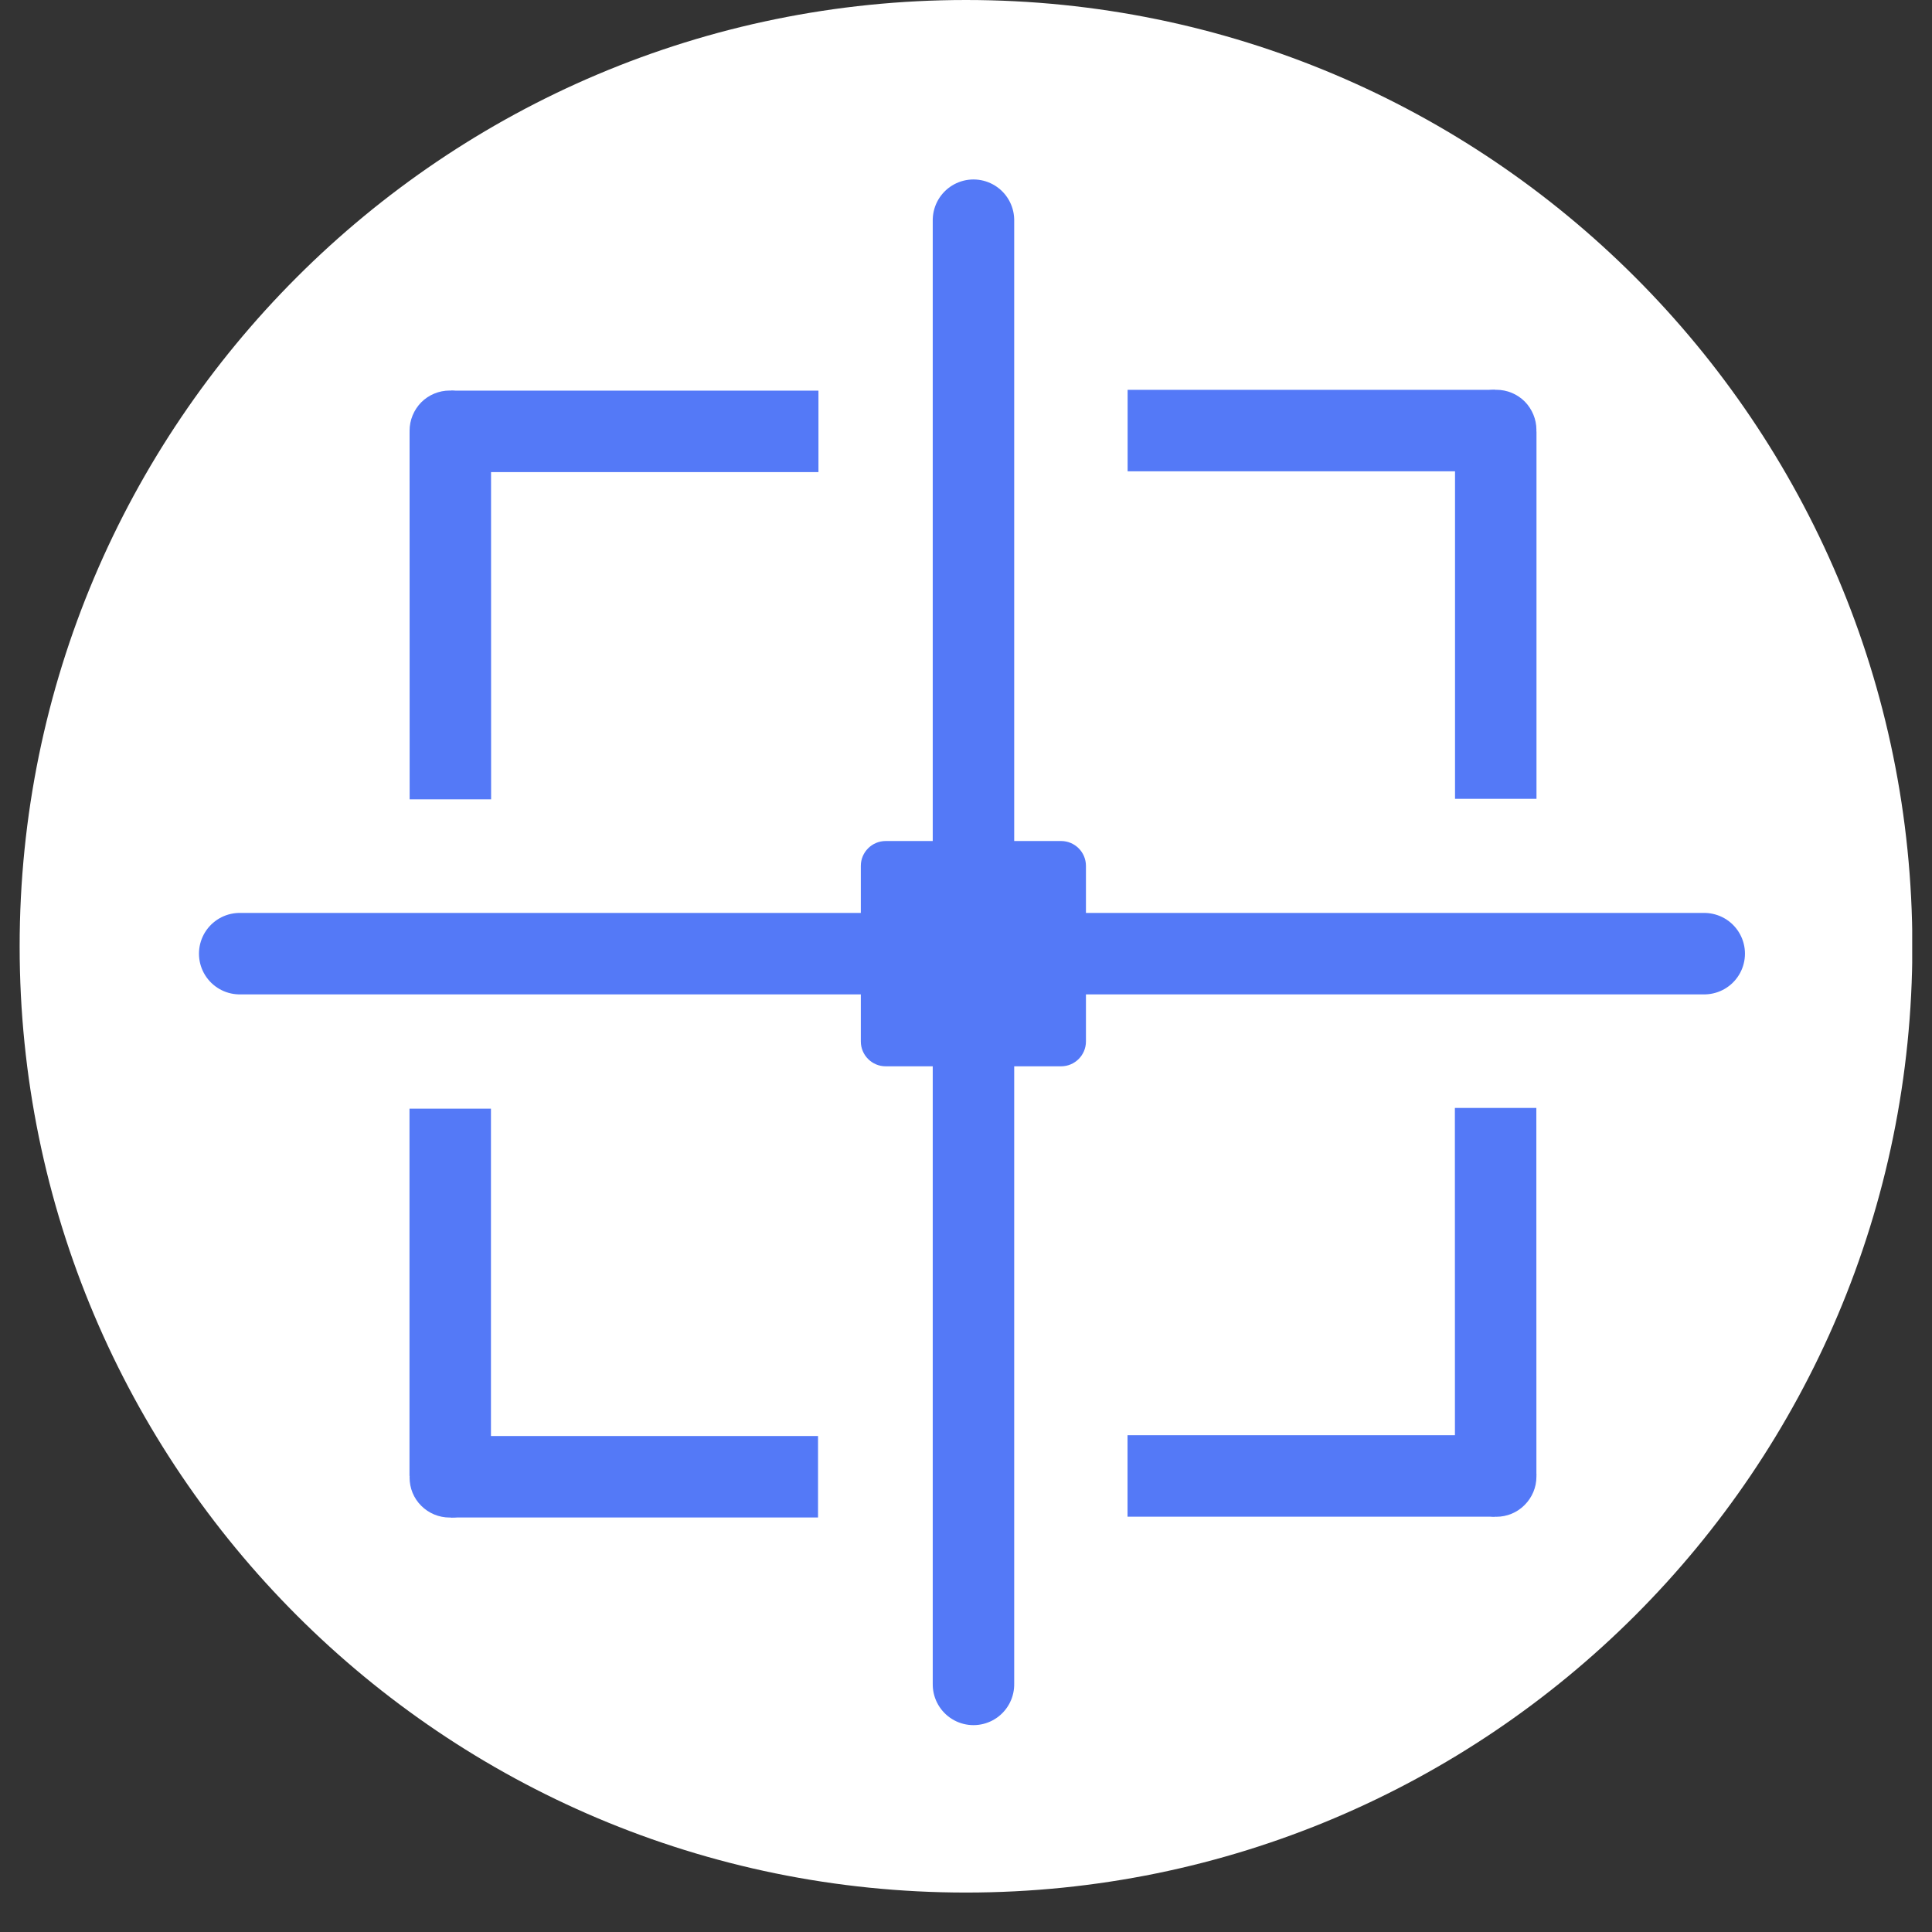
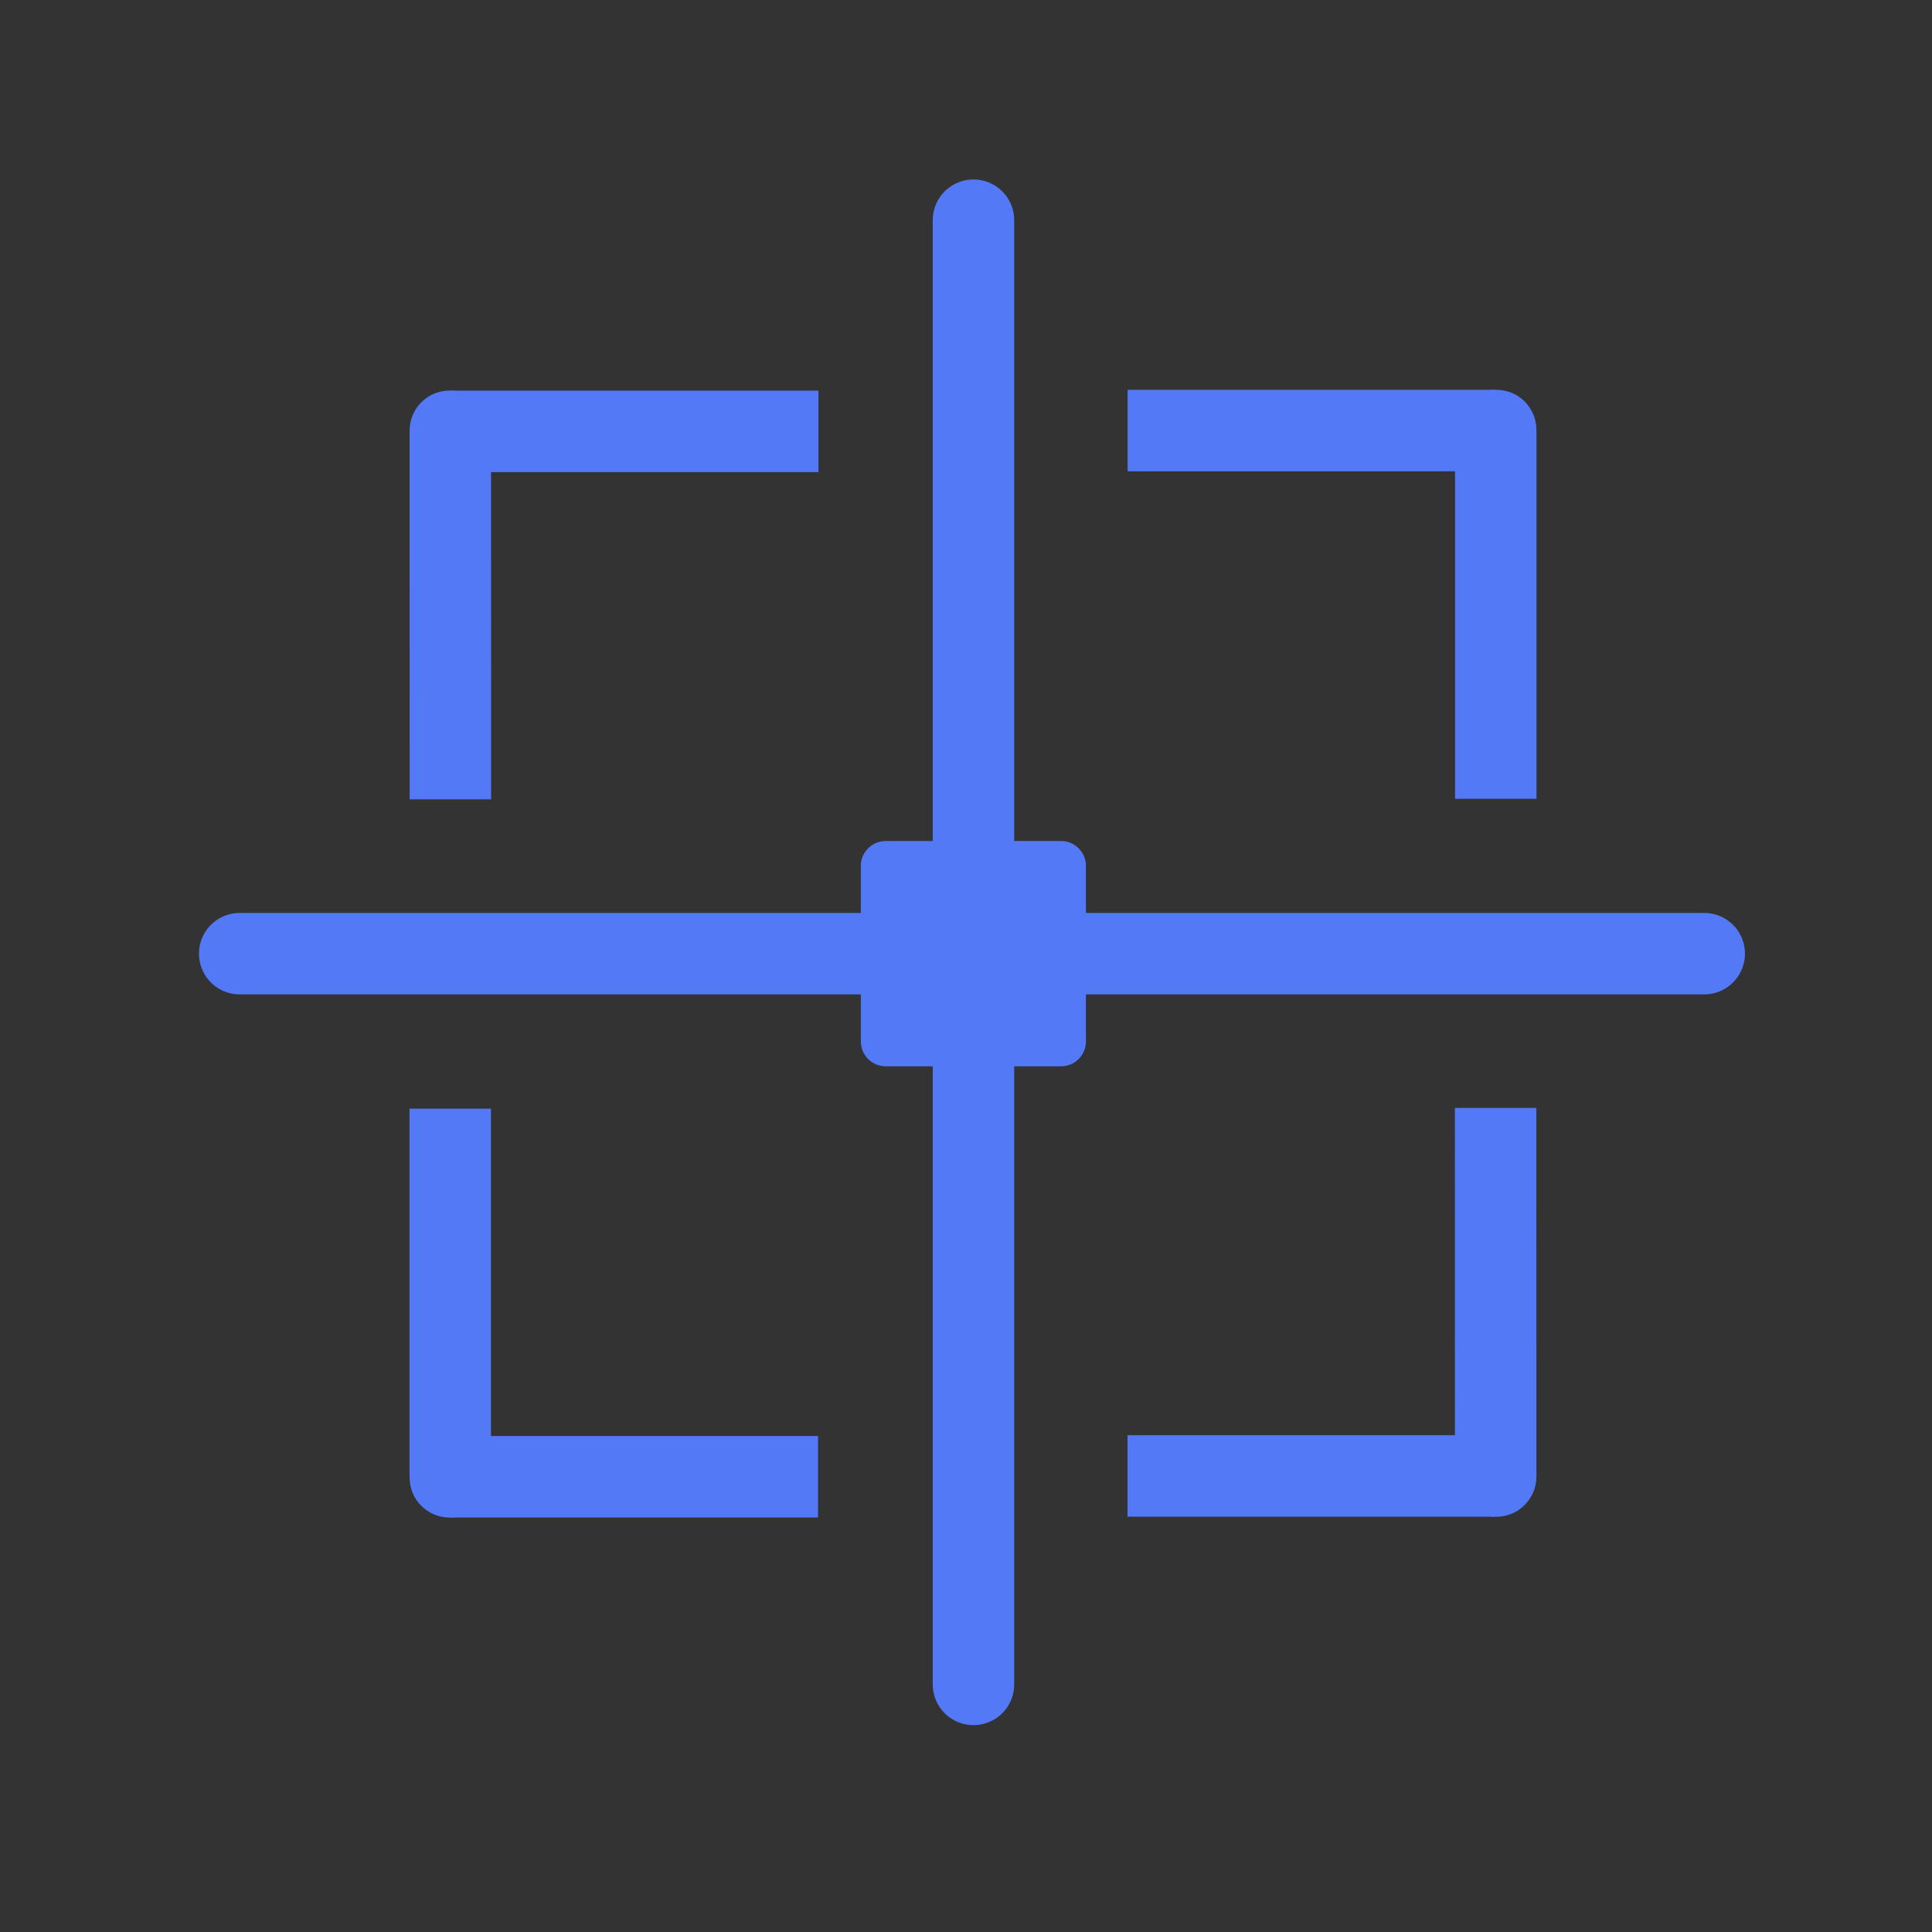
<svg xmlns="http://www.w3.org/2000/svg" height="64" preserveAspectRatio="xMidYMid meet" version="1.0" viewBox="0 0 48 48" width="64" zoomAndPan="magnify">
  <rect x="0" y="0" width="48" height="48" fill="#333333" stroke="none" />
  <defs>
    <clipPath id="239f718695">
-       <path clip-rule="nonzero" d="M 0.488 0 L 47.508 0 L 47.508 47.02 L 0.488 47.02 Z M 0.488 0" />
-     </clipPath>
+       </clipPath>
    <clipPath id="8cedf5a86c">
      <path clip-rule="nonzero" d="M 24 0 C 11.016 0 0.488 10.527 0.488 23.512 C 0.488 36.496 11.016 47.02 24 47.02 C 36.984 47.02 47.512 36.496 47.512 23.512 C 47.512 10.527 36.984 0 24 0 Z M 24 0" />
    </clipPath>
    <clipPath id="d5a7ad5082">
      <path clip-rule="nonzero" d="M 21.387 20.895 L 26.98 20.895 L 26.98 26.492 L 21.387 26.492 Z M 21.387 20.895" />
    </clipPath>
    <clipPath id="bd892ece36">
      <path clip-rule="nonzero" d="M 22.004 20.895 L 26.363 20.895 C 26.703 20.895 26.98 21.172 26.98 21.512 L 26.98 25.875 C 26.98 26.215 26.703 26.492 26.363 26.492 L 22.004 26.492 C 21.664 26.492 21.387 26.215 21.387 25.875 L 21.387 21.512 C 21.387 21.172 21.664 20.895 22.004 20.895 Z M 22.004 20.895" />
    </clipPath>
    <clipPath id="cf6a468573">
      <path clip-rule="nonzero" d="M 2.145 1.652 L 23 1.652 L 23 32 L 2.145 32 Z M 2.145 1.652" />
    </clipPath>
    <clipPath id="ea05d49c54">
      <path clip-rule="nonzero" d="M 10.176 9.703 L 12.168 9.703 L 12.168 11.73 L 10.176 11.73 Z M 10.176 9.703" />
    </clipPath>
    <clipPath id="785208cf23">
      <path clip-rule="nonzero" d="M 11.172 9.703 C 11.434 9.703 11.688 9.809 11.875 9.996 C 12.062 10.184 12.168 10.438 12.168 10.699 L 12.168 10.734 C 12.168 11 12.062 11.254 11.875 11.441 C 11.688 11.629 11.434 11.73 11.172 11.73 C 10.906 11.73 10.652 11.629 10.465 11.441 C 10.281 11.254 10.176 11 10.176 10.734 L 10.176 10.699 C 10.176 10.438 10.281 10.184 10.465 9.996 C 10.652 9.809 10.906 9.703 11.172 9.703 Z M 11.172 9.703" />
    </clipPath>
    <clipPath id="14e332abcc">
      <path clip-rule="nonzero" d="M 25 16 L 46.223 16 L 46.223 45.734 L 25 45.734 Z M 25 16" />
    </clipPath>
    <clipPath id="4143860b67">
      <path clip-rule="nonzero" d="M 36.18 35.656 L 38.172 35.656 L 38.172 37.684 L 36.18 37.684 Z M 36.18 35.656" />
    </clipPath>
    <clipPath id="f08c7528f4">
      <path clip-rule="nonzero" d="M 37.176 37.684 C 36.914 37.684 36.66 37.578 36.473 37.391 C 36.285 37.203 36.18 36.953 36.18 36.688 L 36.18 36.652 C 36.18 36.387 36.285 36.133 36.473 35.945 C 36.66 35.762 36.914 35.656 37.176 35.656 C 37.441 35.656 37.695 35.762 37.879 35.945 C 38.066 36.133 38.172 36.387 38.172 36.652 L 38.172 36.688 C 38.172 36.953 38.066 37.203 37.879 37.391 C 37.695 37.578 37.441 37.684 37.176 37.684 Z M 37.176 37.684" />
    </clipPath>
    <clipPath id="b16d116731">
      <path clip-rule="nonzero" d="M 36.145 9.684 L 38.172 9.684 L 38.172 11.676 L 36.145 11.676 Z M 36.145 9.684" />
    </clipPath>
    <clipPath id="bc892780a7">
      <path clip-rule="nonzero" d="M 38.172 10.68 C 38.172 10.945 38.066 11.199 37.883 11.387 C 37.695 11.574 37.441 11.676 37.176 11.676 L 37.141 11.676 C 36.875 11.676 36.625 11.574 36.438 11.387 C 36.25 11.199 36.145 10.945 36.145 10.68 C 36.145 10.418 36.25 10.164 36.438 9.977 C 36.625 9.789 36.875 9.684 37.141 9.684 L 37.176 9.684 C 37.441 9.684 37.695 9.789 37.883 9.977 C 38.066 10.164 38.172 10.418 38.172 10.68 Z M 38.172 10.68" />
    </clipPath>
    <clipPath id="3e87ed6ea9">
      <path clip-rule="nonzero" d="M 10.176 35.711 L 12.203 35.711 L 12.203 37.703 L 10.176 37.703 Z M 10.176 35.711" />
    </clipPath>
    <clipPath id="c30e2415c0">
      <path clip-rule="nonzero" d="M 10.176 36.707 C 10.176 36.441 10.277 36.188 10.465 36.004 C 10.652 35.816 10.906 35.711 11.172 35.711 L 11.207 35.711 C 11.469 35.711 11.723 35.816 11.91 36.004 C 12.098 36.188 12.203 36.441 12.203 36.707 C 12.203 36.973 12.098 37.223 11.91 37.41 C 11.723 37.598 11.469 37.703 11.207 37.703 L 11.172 37.703 C 10.906 37.703 10.652 37.598 10.465 37.41 C 10.277 37.223 10.176 36.973 10.176 36.707 Z M 10.176 36.707" />
    </clipPath>
  </defs>
  <g clip-path="url(#239f718695)">
    <g clip-path="url(#8cedf5a86c)">
      <path d="M 0.488 0 L 47.512 0 L 47.512 47.02 L 0.488 47.02 Z M 0.488 0" fill="#ffffff" fill-opacity="1" fill-rule="nonzero" />
    </g>
  </g>
  <path d="M 11.496 11.494 L 424.88 11.494" fill="none" stroke="#5479f7" stroke-linecap="round" stroke-linejoin="miter" stroke-miterlimit="4" stroke-opacity="1" stroke-width="23" transform="matrix(0, 0.088, -0.088, 0, 25.197, 4.459)" />
  <path d="M 11.515 11.516 L 424.988 11.516" fill="none" stroke="#5479f7" stroke-linecap="round" stroke-linejoin="miter" stroke-miterlimit="4" stroke-opacity="1" stroke-width="23" transform="matrix(0.088, 0, 0, 0.088, 4.942, 22.68)" />
  <g clip-path="url(#d5a7ad5082)">
    <g clip-path="url(#bd892ece36)">
      <path d="M 21.387 20.895 L 26.98 20.895 L 26.98 26.492 L 21.387 26.492 Z M 21.387 20.895" fill="#5479f7" fill-opacity="1" fill-rule="nonzero" />
    </g>
  </g>
  <path d="M -0.015 11.503 L 103.707 11.503" fill="none" stroke="#5479f7" stroke-linecap="butt" stroke-linejoin="miter" stroke-miterlimit="4" stroke-opacity="1" stroke-width="23" transform="matrix(0.088, 0, 0, 0.088, 11.208, 9.705)" />
  <g clip-path="url(#cf6a468573)">
    <path d="M 0.01 11.516 L 103.688 11.497" fill="none" stroke="#5479f7" stroke-linecap="butt" stroke-linejoin="miter" stroke-miterlimit="4" stroke-opacity="1" stroke-width="23" transform="matrix(-0, -0.088, 0.088, -0, 10.176, 19.86)" />
  </g>
  <g clip-path="url(#ea05d49c54)">
    <g clip-path="url(#785208cf23)">
      <path d="M 10.176 9.703 L 12.168 9.703 L 12.168 11.73 L 10.176 11.73 Z M 10.176 9.703" fill="#5479f7" fill-opacity="1" fill-rule="nonzero" />
    </g>
  </g>
  <path d="M 0.012 11.515 L 103.691 11.515" fill="none" stroke="#5479f7" stroke-linecap="butt" stroke-linejoin="miter" stroke-miterlimit="4" stroke-opacity="1" stroke-width="23" transform="matrix(-0.088, 0, 0, -0.088, 37.138, 37.683)" />
  <g clip-path="url(#14e332abcc)">
    <path d="M -0.004 11.499 L 103.719 11.48" fill="none" stroke="#5479f7" stroke-linecap="butt" stroke-linejoin="miter" stroke-miterlimit="4" stroke-opacity="1" stroke-width="23" transform="matrix(0, 0.088, -0.088, 0, 38.17, 27.527)" />
  </g>
  <g clip-path="url(#4143860b67)">
    <g clip-path="url(#f08c7528f4)">
      <path d="M 36.18 35.656 L 38.172 35.656 L 38.172 37.684 L 36.18 37.684 Z M 36.18 35.656" fill="#5479f7" fill-opacity="1" fill-rule="nonzero" />
    </g>
  </g>
  <path d="M -0.005 11.481 L 103.718 11.481" fill="none" stroke="#5479f7" stroke-linecap="butt" stroke-linejoin="miter" stroke-miterlimit="4" stroke-opacity="1" stroke-width="23" transform="matrix(0, 0.088, -0.088, 0, 38.172, 10.719)" />
  <path d="M -0.008 11.482 L 103.715 11.482" fill="none" stroke="#5479f7" stroke-linecap="butt" stroke-linejoin="miter" stroke-miterlimit="4" stroke-opacity="1" stroke-width="23" transform="matrix(0.088, 0, 0, 0.088, 28.016, 9.687)" />
  <g clip-path="url(#b16d116731)">
    <g clip-path="url(#bc892780a7)">
      <path d="M 36.145 9.684 L 38.172 9.684 L 38.172 11.676 L 36.145 11.676 Z M 36.145 9.684" fill="#5479f7" fill-opacity="1" fill-rule="nonzero" />
    </g>
  </g>
  <path d="M 0.007 11.496 L 103.685 11.496" fill="none" stroke="#5479f7" stroke-linecap="butt" stroke-linejoin="miter" stroke-miterlimit="4" stroke-opacity="1" stroke-width="23" transform="matrix(0, -0.088, 0.088, 0, 10.174, 36.669)" />
  <path d="M 0.014 11.517 L 103.692 11.517" fill="none" stroke="#5479f7" stroke-linecap="butt" stroke-linejoin="miter" stroke-miterlimit="4" stroke-opacity="1" stroke-width="23" transform="matrix(-0.088, 0, 0, -0.088, 20.325, 37.703)" />
  <g clip-path="url(#3e87ed6ea9)">
    <g clip-path="url(#c30e2415c0)">
      <path d="M 10.176 35.711 L 12.203 35.711 L 12.203 37.703 L 10.176 37.703 Z M 10.176 35.711" fill="#5479f7" fill-opacity="1" fill-rule="nonzero" />
    </g>
  </g>
</svg>